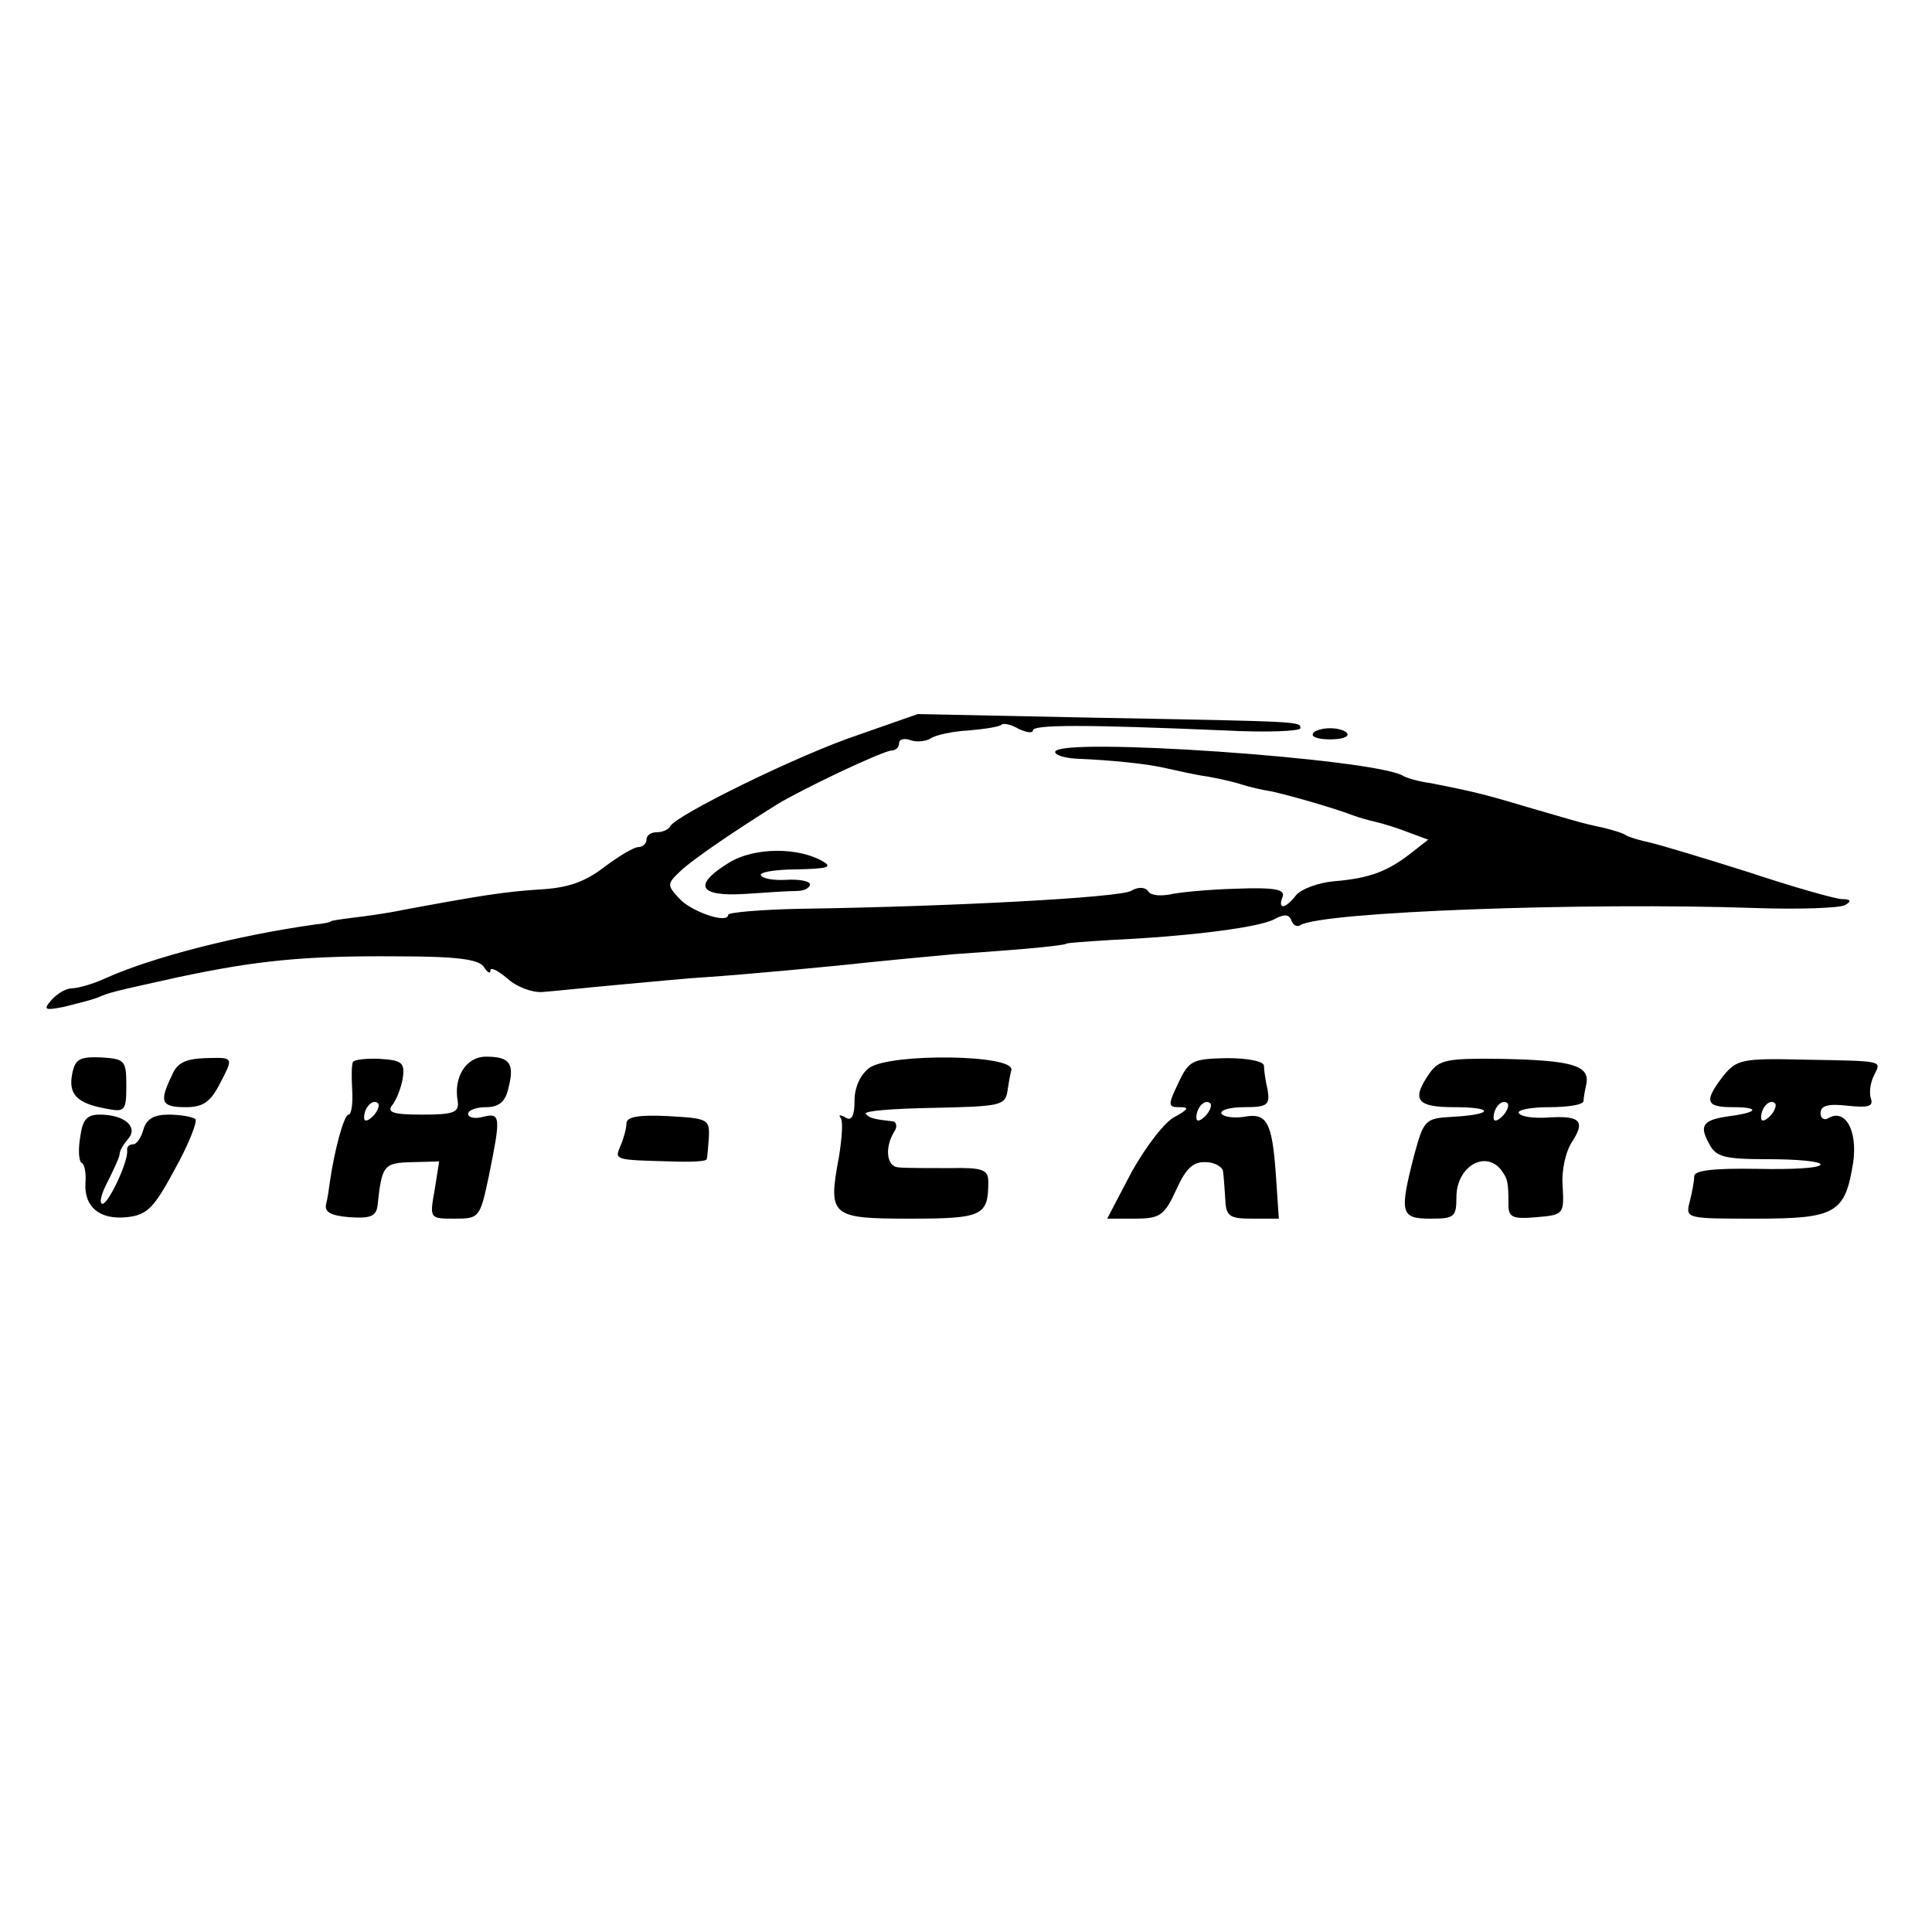
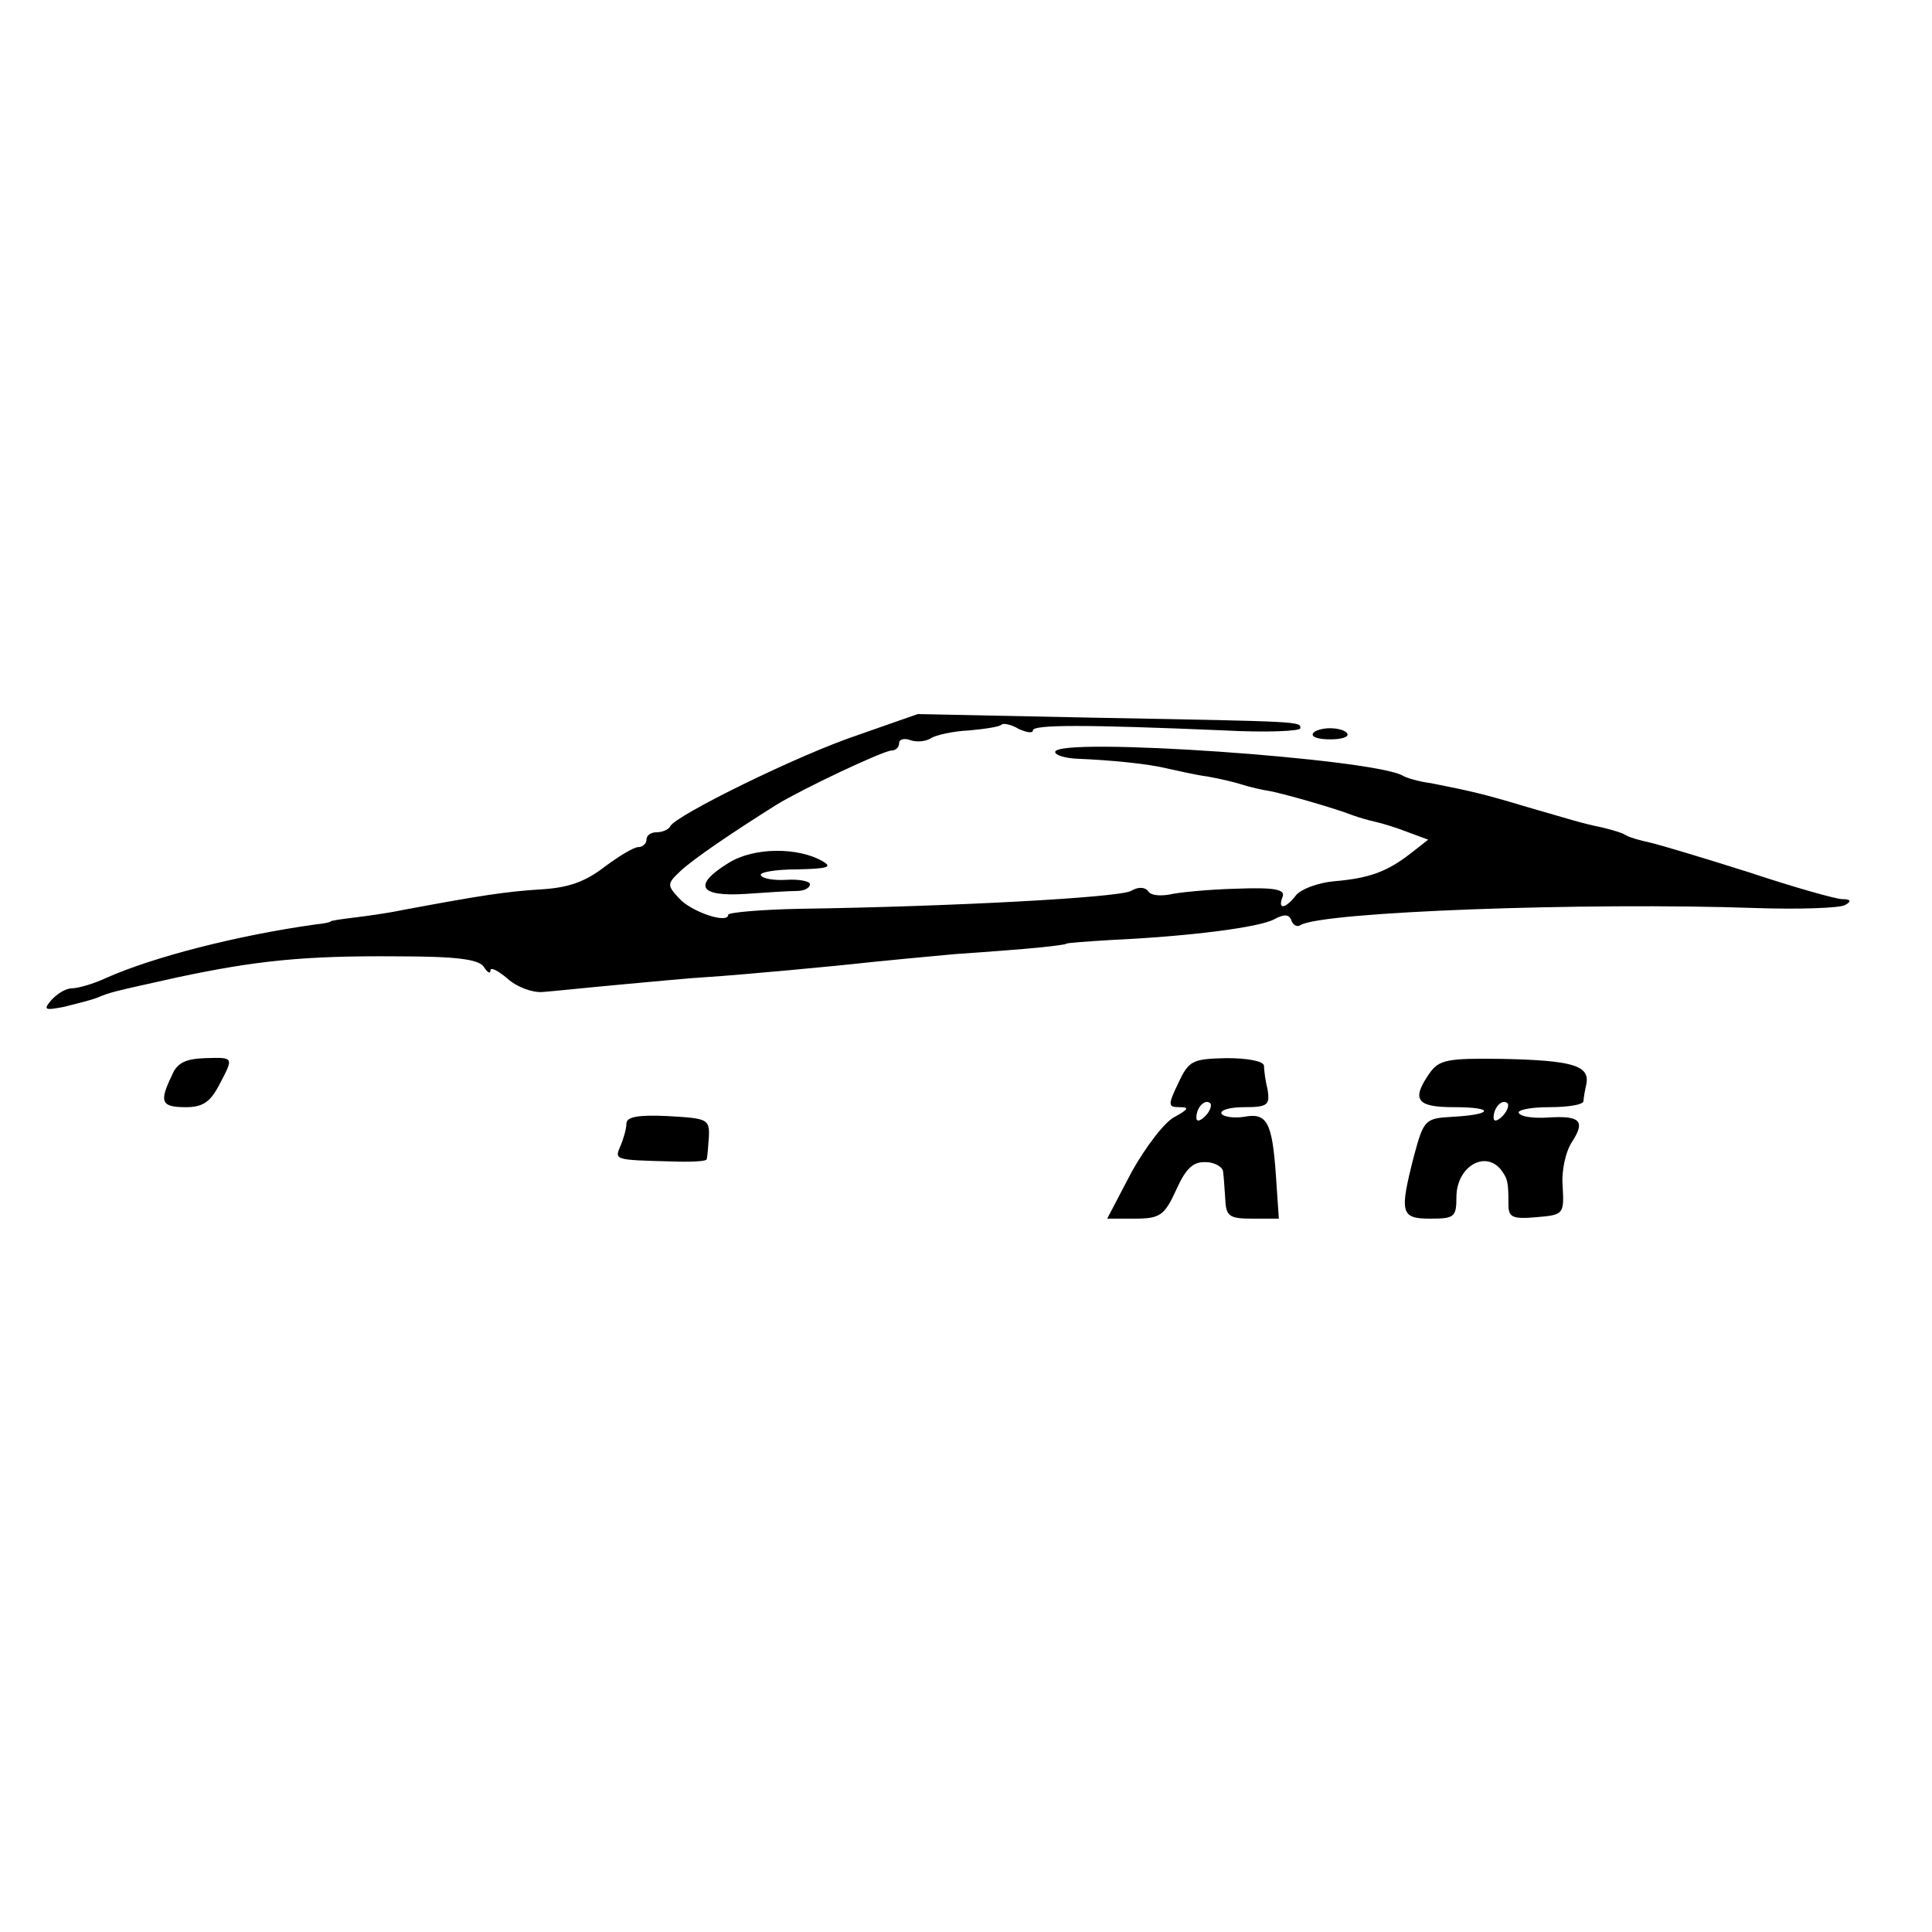
<svg xmlns="http://www.w3.org/2000/svg" version="1.0" width="260pt" height="260pt" viewBox="0 0 260 260" preserveAspectRatio="xMidYMid meet">
  <g transform="translate(0,260) scale(0.1,-0.1)" fill="#000000" stroke="none">
    <path d="M1155 1611 c-81 -27 -247 -109 -253 -123 -2 -4 -10 -8 -18 -8 -8 0 -14 -4 -14 -10 0 -5 -5 -10 -11 -10 -6 0 -26 -12 -46 -27 -26 -20 -49 -28 -87 -30 -46 -3 -79 -8 -186 -28 -19 -4 -48 -8 -65 -10 -16 -2 -30 -4 -30 -5 0 -1 -9 -3 -20 -4 -107 -15 -219 -44 -282 -72 -17 -8 -38 -14 -46 -14 -8 0 -20 -7 -28 -16 -11 -13 -9 -14 17 -9 16 4 36 9 44 12 19 8 20 8 110 28 104 22 168 29 294 28 81 0 110 -4 117 -14 5 -8 9 -10 9 -5 0 5 10 0 23 -11 12 -11 33 -19 47 -18 14 1 61 6 105 10 44 4 96 9 115 10 47 3 176 15 220 20 19 2 71 7 115 11 44 3 96 7 115 9 19 2 35 4 35 5 0 1 27 3 60 5 107 5 200 17 220 28 13 7 20 7 23 -2 2 -6 8 -9 12 -6 29 18 384 31 613 23 59 -2 113 0 120 4 9 5 8 8 -4 8 -8 0 -65 16 -125 36 -60 19 -120 37 -133 40 -14 3 -28 7 -33 10 -4 3 -18 7 -30 10 -33 7 -37 9 -103 28 -60 18 -74 21 -129 32 -16 2 -33 7 -38 10 -38 23 -468 53 -468 32 0 -4 12 -8 28 -9 49 -2 97 -7 122 -13 14 -3 39 -9 55 -11 17 -3 38 -8 47 -11 9 -3 26 -7 39 -9 23 -5 83 -22 109 -32 8 -3 22 -7 31 -9 9 -2 29 -8 44 -14 l27 -10 -23 -18 c-32 -25 -56 -34 -104 -38 -22 -2 -45 -11 -51 -19 -14 -18 -25 -20 -18 -2 4 10 -10 13 -63 11 -37 -1 -78 -5 -90 -8 -13 -2 -25 -1 -28 5 -4 5 -13 6 -23 0 -17 -9 -241 -21 -444 -24 -54 -1 -98 -5 -98 -8 0 -13 -50 4 -66 22 -17 18 -16 20 2 37 17 16 70 52 129 89 34 21 144 73 155 73 5 0 10 4 10 10 0 5 7 7 15 4 8 -3 20 -2 27 2 7 5 31 10 52 11 22 2 42 5 44 8 3 2 13 0 23 -6 11 -5 19 -6 19 -2 0 8 70 8 258 0 56 -3 102 -1 102 3 0 9 3 9 -270 14 l-245 5 -80 -28z" />
    <path d="M1767 1613 c-3 -5 8 -8 23 -8 15 0 26 3 23 8 -2 4 -13 7 -23 7 -10 0 -21 -3 -23 -7z" />
    <path d="M981 1439 c-49 -30 -41 -46 22 -42 28 2 60 4 70 4 9 0 17 4 17 9 0 4 -14 7 -31 6 -16 -1 -32 1 -35 6 -3 4 19 8 48 8 42 1 49 3 35 11 -33 19 -92 19 -126 -2z" />
-     <path d="M97 1154 c-5 -27 7 -39 46 -46 25 -5 27 -3 27 31 0 34 -2 36 -34 38 -29 1 -35 -2 -39 -23z" />
    <path d="M231 1152 c-17 -35 -14 -42 19 -42 23 0 33 7 45 30 20 38 20 37 -19 36 -26 -1 -38 -6 -45 -24z" />
-     <path d="M475 1171 c-2 -4 -2 -21 -1 -39 1 -17 -1 -32 -5 -32 -6 0 -19 -48 -25 -90 -1 -8 -3 -22 -5 -30 -3 -11 6 -16 31 -18 28 -2 36 1 38 15 6 55 8 58 46 59 l37 1 -6 -38 c-7 -39 -7 -39 27 -39 33 0 34 1 46 58 16 79 16 85 -8 79 -11 -3 -20 -1 -20 4 0 5 11 9 24 9 17 0 26 7 30 25 9 34 2 43 -30 43 -27 0 -44 -28 -38 -60 2 -15 -5 -18 -48 -18 -39 0 -48 3 -40 13 5 6 12 23 14 36 3 21 -1 24 -30 26 -18 1 -35 -1 -37 -4z m27 -73 c-7 -7 -12 -8 -12 -2 0 14 12 26 19 19 2 -3 -1 -11 -7 -17z" />
-     <path d="M1170 1163 c-12 -9 -20 -26 -20 -44 0 -21 -4 -28 -12 -23 -7 4 -10 4 -7 0 4 -4 2 -28 -2 -53 -15 -80 -11 -83 96 -83 98 0 105 4 105 50 0 16 -8 19 -52 18 -29 0 -60 0 -69 1 -16 1 -19 27 -5 49 4 6 2 13 -3 13 -26 3 -30 4 -36 10 -3 4 36 7 87 8 96 2 101 3 104 24 1 7 3 19 5 27 5 21 -162 23 -191 3z" />
    <path d="M1586 1143 c-15 -31 -14 -33 2 -33 13 0 11 -3 -7 -13 -13 -6 -39 -40 -58 -74 l-33 -63 37 0 c34 0 40 4 56 39 13 29 23 38 40 37 12 0 23 -7 23 -13 1 -7 2 -24 3 -38 1 -22 6 -25 36 -25 l36 0 -4 59 c-5 71 -12 84 -43 78 -14 -2 -27 0 -30 4 -3 5 11 9 30 9 32 0 35 3 32 23 -3 12 -5 27 -5 33 -1 6 -22 10 -50 10 -46 -1 -51 -3 -65 -33z m36 -45 c-7 -7 -12 -8 -12 -2 0 14 12 26 19 19 2 -3 -1 -11 -7 -17z" />
    <path d="M1924 1156 c-25 -36 -18 -46 33 -46 55 0 53 -10 -3 -13 -36 -2 -38 -4 -51 -52 -20 -78 -18 -85 22 -85 32 0 35 2 35 29 0 40 37 63 59 38 10 -13 11 -17 11 -48 0 -17 5 -20 38 -17 36 3 37 4 35 41 -2 21 4 48 13 61 18 28 10 35 -34 32 -18 -1 -35 1 -38 6 -3 4 15 8 40 8 25 0 46 3 47 8 0 4 2 15 4 24 4 24 -19 31 -113 33 -74 1 -85 -1 -98 -19z m98 -58 c-7 -7 -12 -8 -12 -2 0 14 12 26 19 19 2 -3 -1 -11 -7 -17z" />
-     <path d="M2319 1152 c-26 -34 -24 -42 13 -42 37 0 34 -7 -4 -12 -36 -5 -42 -12 -28 -37 9 -18 20 -21 80 -21 39 0 70 -3 70 -7 0 -5 -38 -7 -85 -6 -59 1 -85 -2 -85 -10 0 -7 -3 -22 -6 -34 -6 -23 -5 -23 88 -23 109 0 121 7 132 76 6 43 -11 73 -34 59 -5 -3 -10 0 -10 7 0 10 10 13 36 10 28 -3 35 -1 32 9 -3 8 -1 22 4 32 10 20 15 19 -95 21 -83 2 -90 0 -108 -22z m63 -54 c-7 -7 -12 -8 -12 -2 0 14 12 26 19 19 2 -3 -1 -11 -7 -17z" />
-     <path d="M108 1070 c-3 -17 -2 -33 2 -35 4 -2 6 -14 5 -27 -2 -32 19 -50 56 -46 27 3 36 12 64 64 19 34 31 65 28 68 -4 3 -20 6 -36 6 -20 0 -30 -6 -34 -20 -3 -11 -9 -20 -14 -20 -5 0 -8 -3 -8 -7 3 -14 -25 -73 -33 -73 -5 0 -2 13 7 30 8 16 16 33 16 37 0 5 6 14 12 21 13 16 -6 32 -39 32 -17 0 -23 -7 -26 -30z" />
    <path d="M843 1088 c0 -7 -4 -21 -8 -30 -8 -19 -9 -19 68 -21 26 -1 48 0 48 3 1 3 2 16 3 30 1 24 -2 25 -55 28 -40 2 -56 -1 -56 -10z" />
  </g>
</svg>